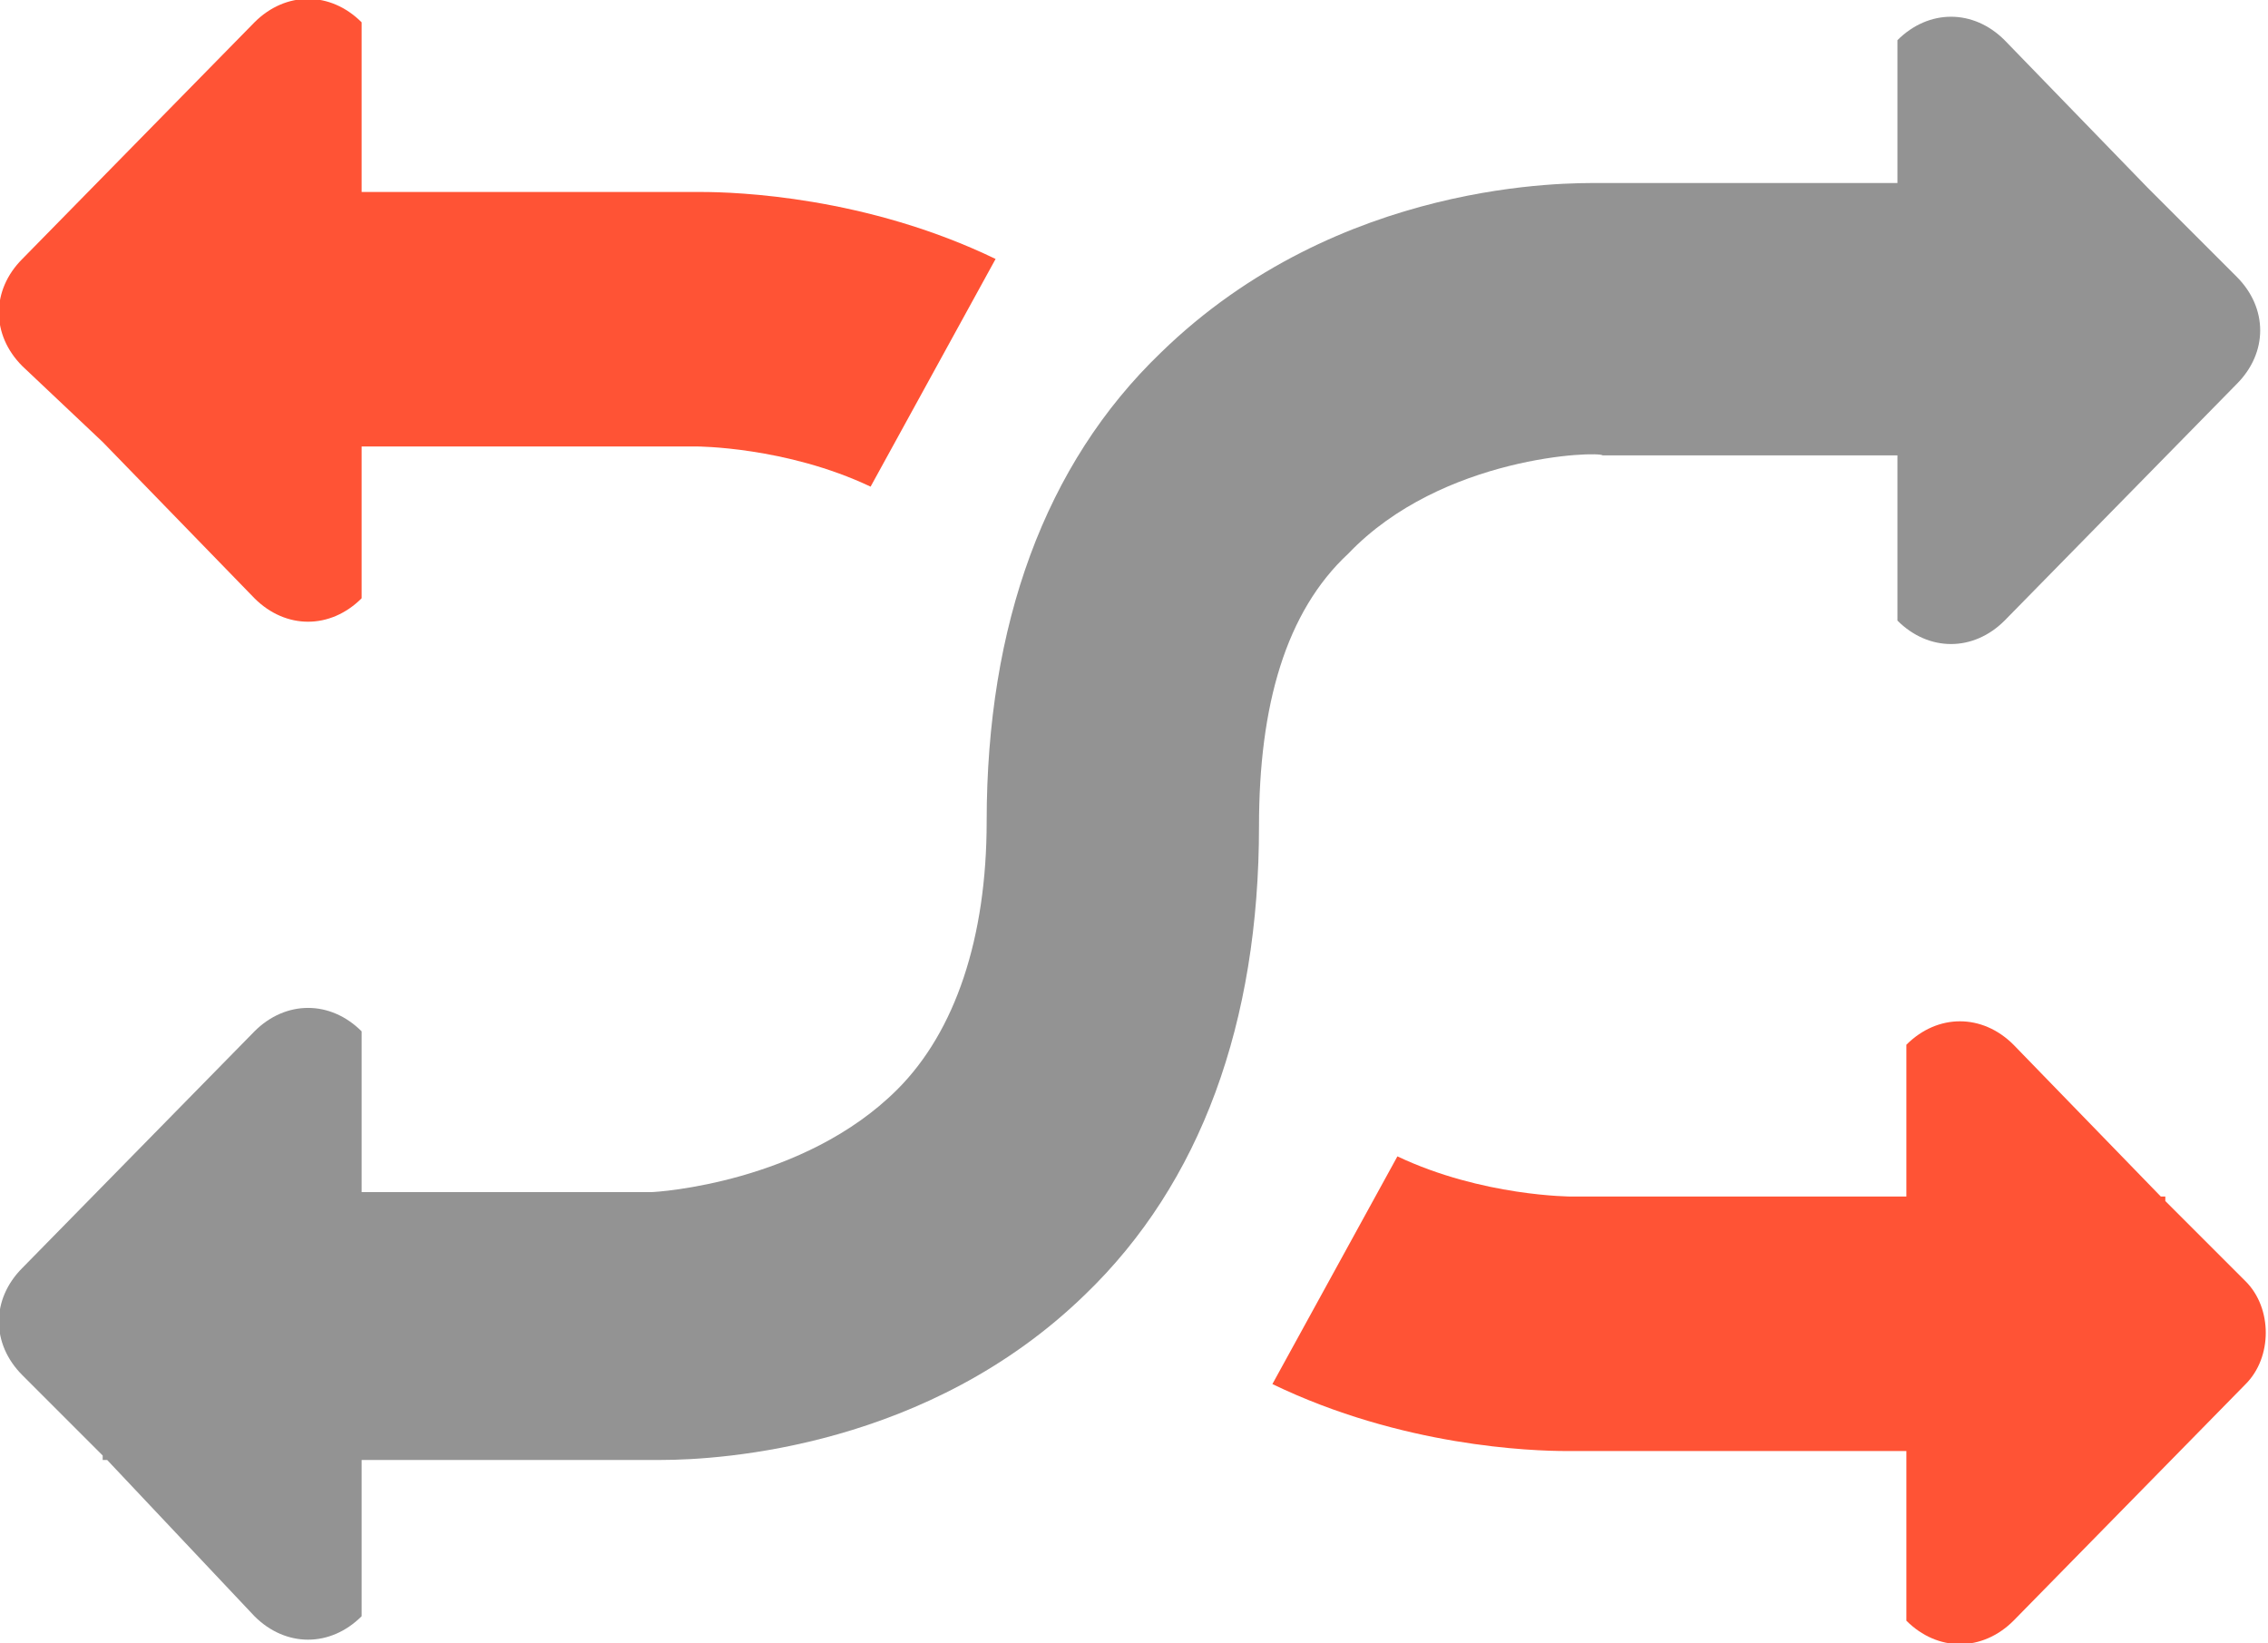
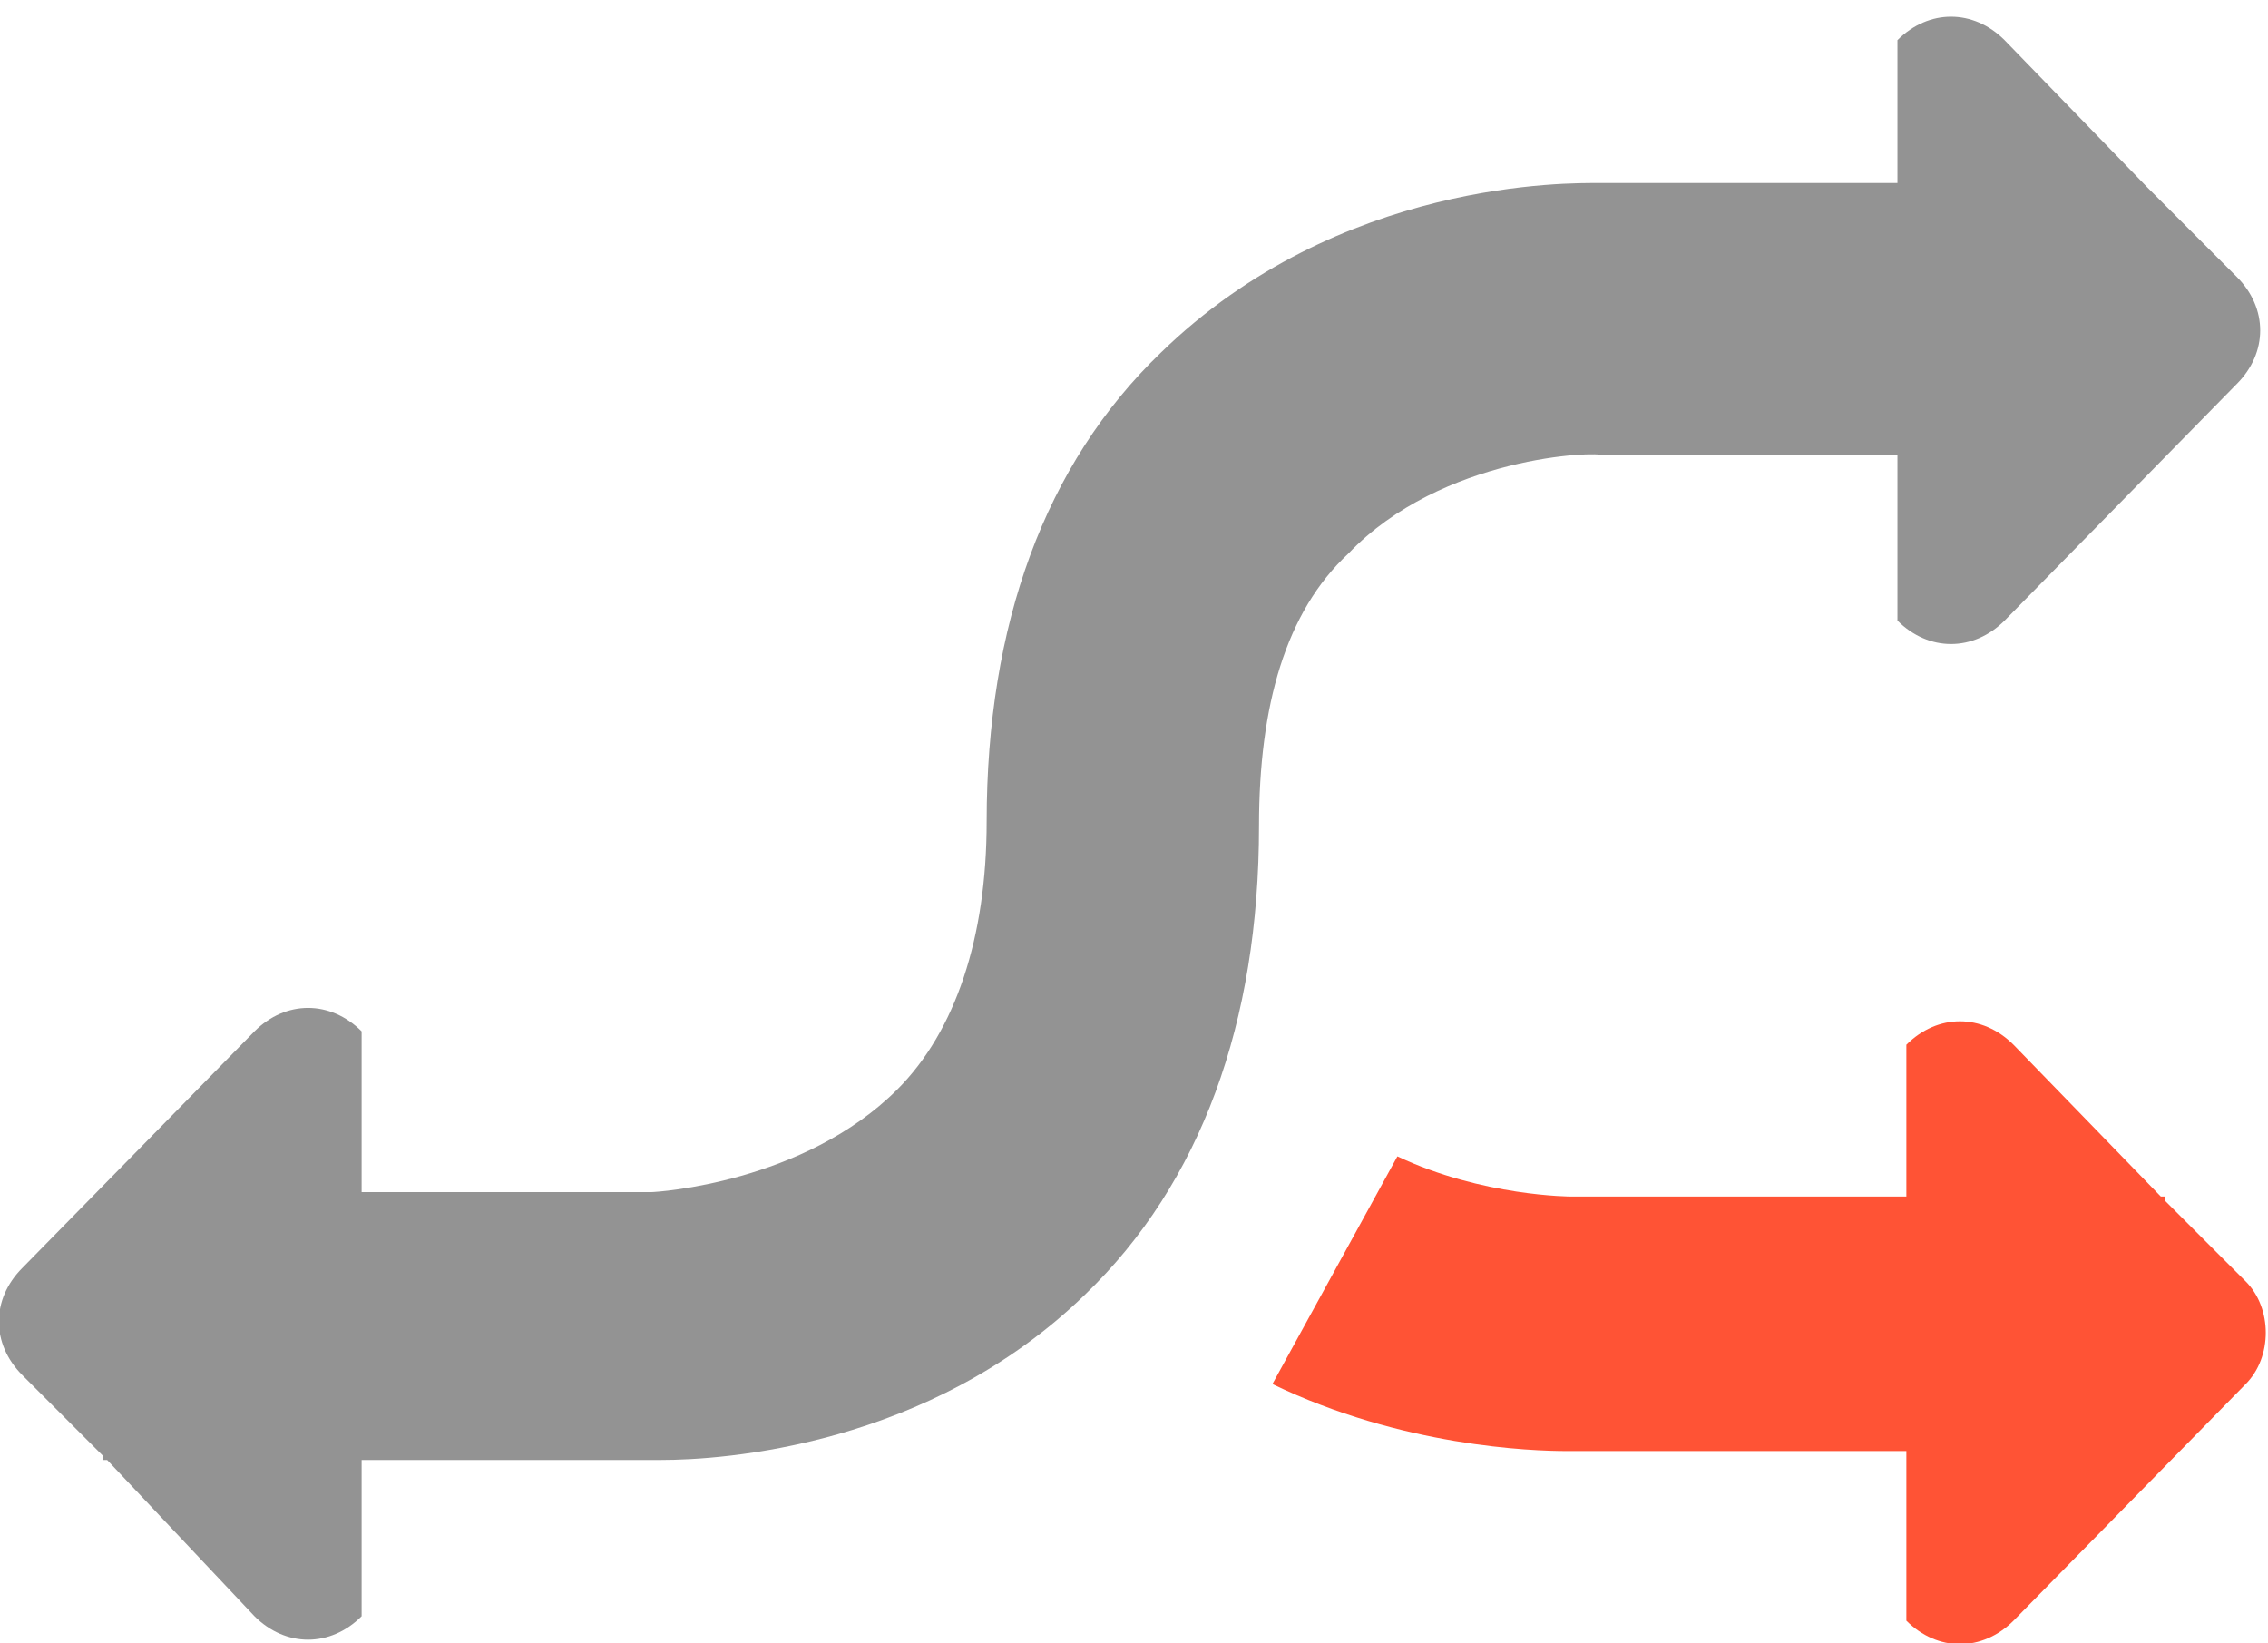
<svg xmlns="http://www.w3.org/2000/svg" version="1.1" id="Layer_1" x="0px" y="0px" width="50.8px" height="36.8px" viewBox="-370 288.2 50.8 36.8" style="enable-background:new -370 288.2 50.8 36.8;" xml:space="preserve">
  <style type="text/css">
	.st0{fill:#939393;}
	.st1{fill:#FF5335;}
</style>
  <g id="Branding">
    <g>
      <path class="st0" d="M-339.8,300.6c-1.4,1.3-2,3.4-2,6.1c0,4.4-1.3,8-3.9,10.5c-3.5,3.4-8.1,3.7-9.5,3.7c-0.1,0-3.5,0-6.7,0v3.5    c-0.7,0.7-1.7,0.7-2.4,0l-3.3-3.5h-0.1v-0.1l-1.8-1.8c-0.7-0.7-0.7-1.7,0-2.4l5.2-5.3c0.7-0.7,1.7-0.7,2.4,0v3.6h6.5    c0.1,0,3.4-0.2,5.5-2.3c1.3-1.3,2-3.4,2-6c0-4.4,1.3-8,3.9-10.5c4-3.9,9.2-3.8,9.8-3.8h6.7v-3.2c0.7-0.7,1.7-0.7,2.4,0l3.2,3.3    l0.6,0.6l1.4,1.4c0.7,0.7,0.7,1.7,0,2.4l-5.2,5.3c-0.7,0.7-1.7,0.7-2.4,0v-3.7h-6.6C-334.2,298.3-337.7,298.4-339.8,300.6z" />
      <path class="st1" d="M-319.7,316.9l-1.8-1.8V315h-0.1l-3.3-3.4c-0.7-0.7-1.7-0.7-2.4,0v3.4h-7.5c0,0-2,0-3.9-0.9l-2.8,5.1    c2.9,1.4,5.8,1.5,6.6,1.5c0.1,0,0.2,0,0.2,0h7.4v3.8c0.7,0.7,1.7,0.7,2.4,0l5.2-5.3C-319.1,318.6-319.1,317.5-319.7,316.9z" />
-       <path class="st1" d="M-367.7,298.1L-367.7,298.1L-367.7,298.1l3.4,3.5c0.7,0.7,1.7,0.7,2.4,0v-3.4h7.5c0,0,2,0,3.9,0.9l2.8-5.1    c-2.9-1.4-5.8-1.5-6.6-1.5c-0.1,0-0.2,0-0.2,0h-7.4v-3.8c-0.7-0.7-1.7-0.7-2.4,0l-5.2,5.3c-0.7,0.7-0.7,1.7,0,2.4L-367.7,298.1z" />
    </g>
  </g>
  <g id="Labels">
</g>
  <g id="Free_Pack">
</g>
</svg>